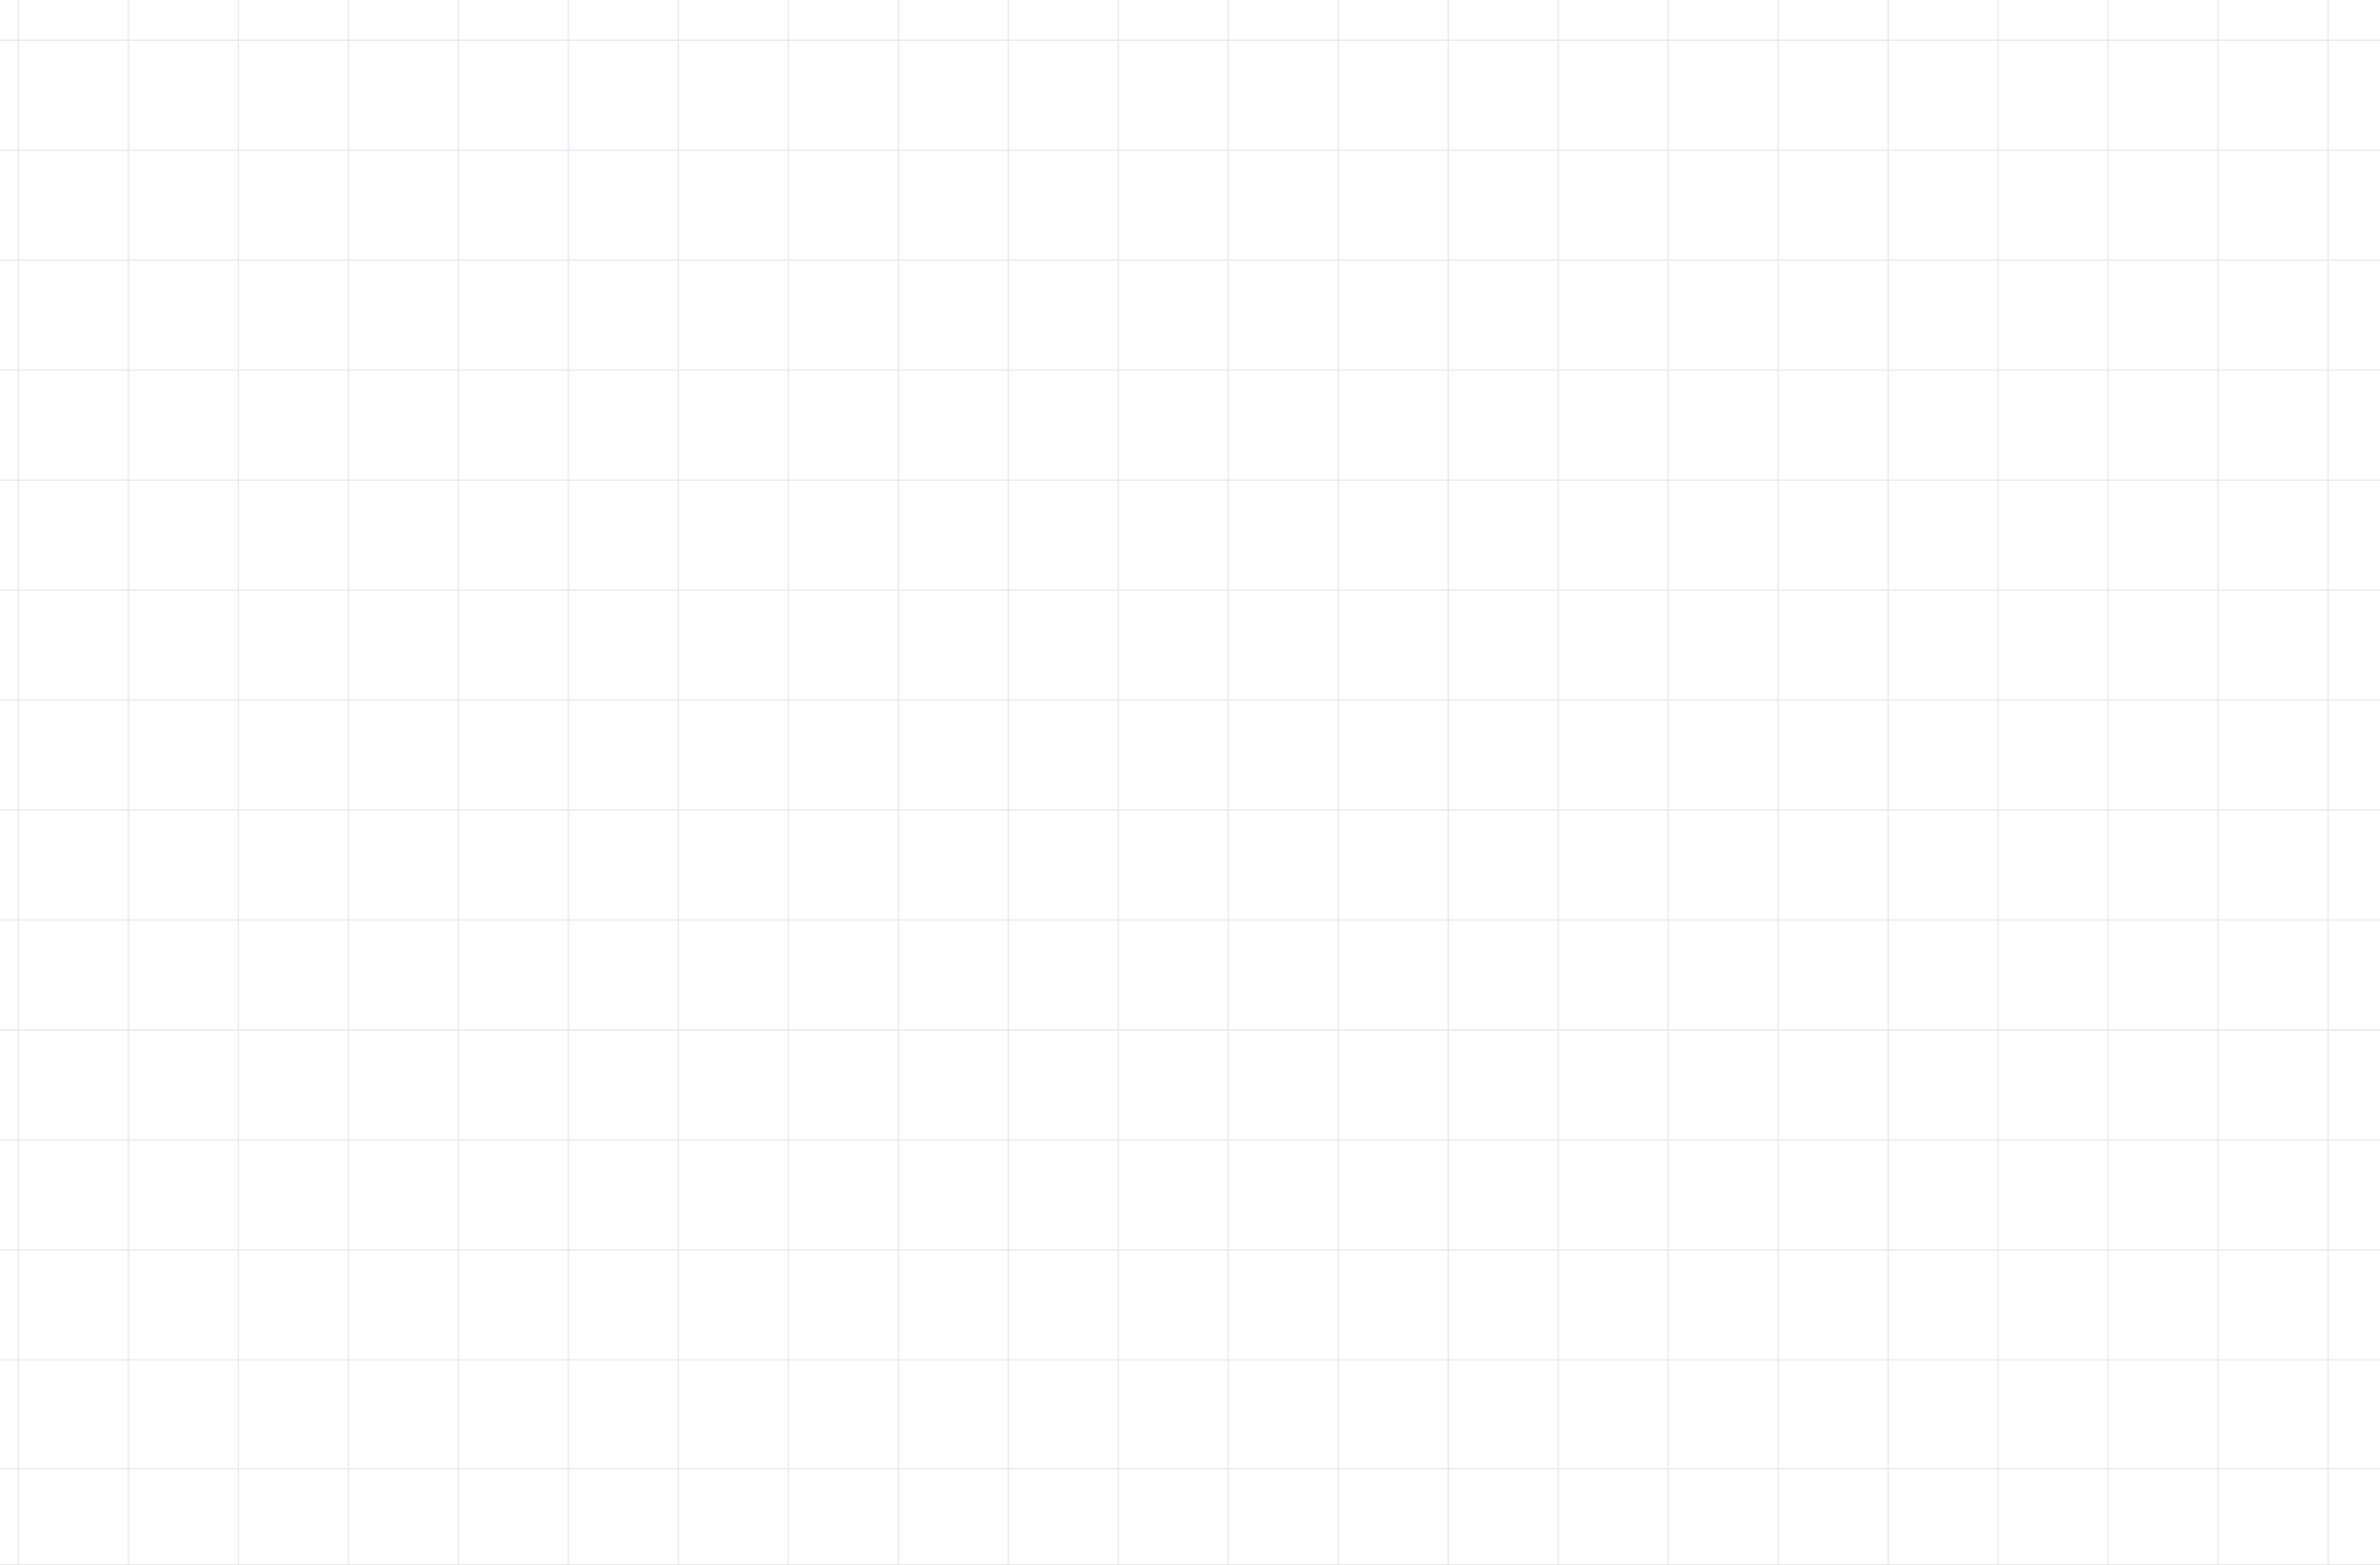
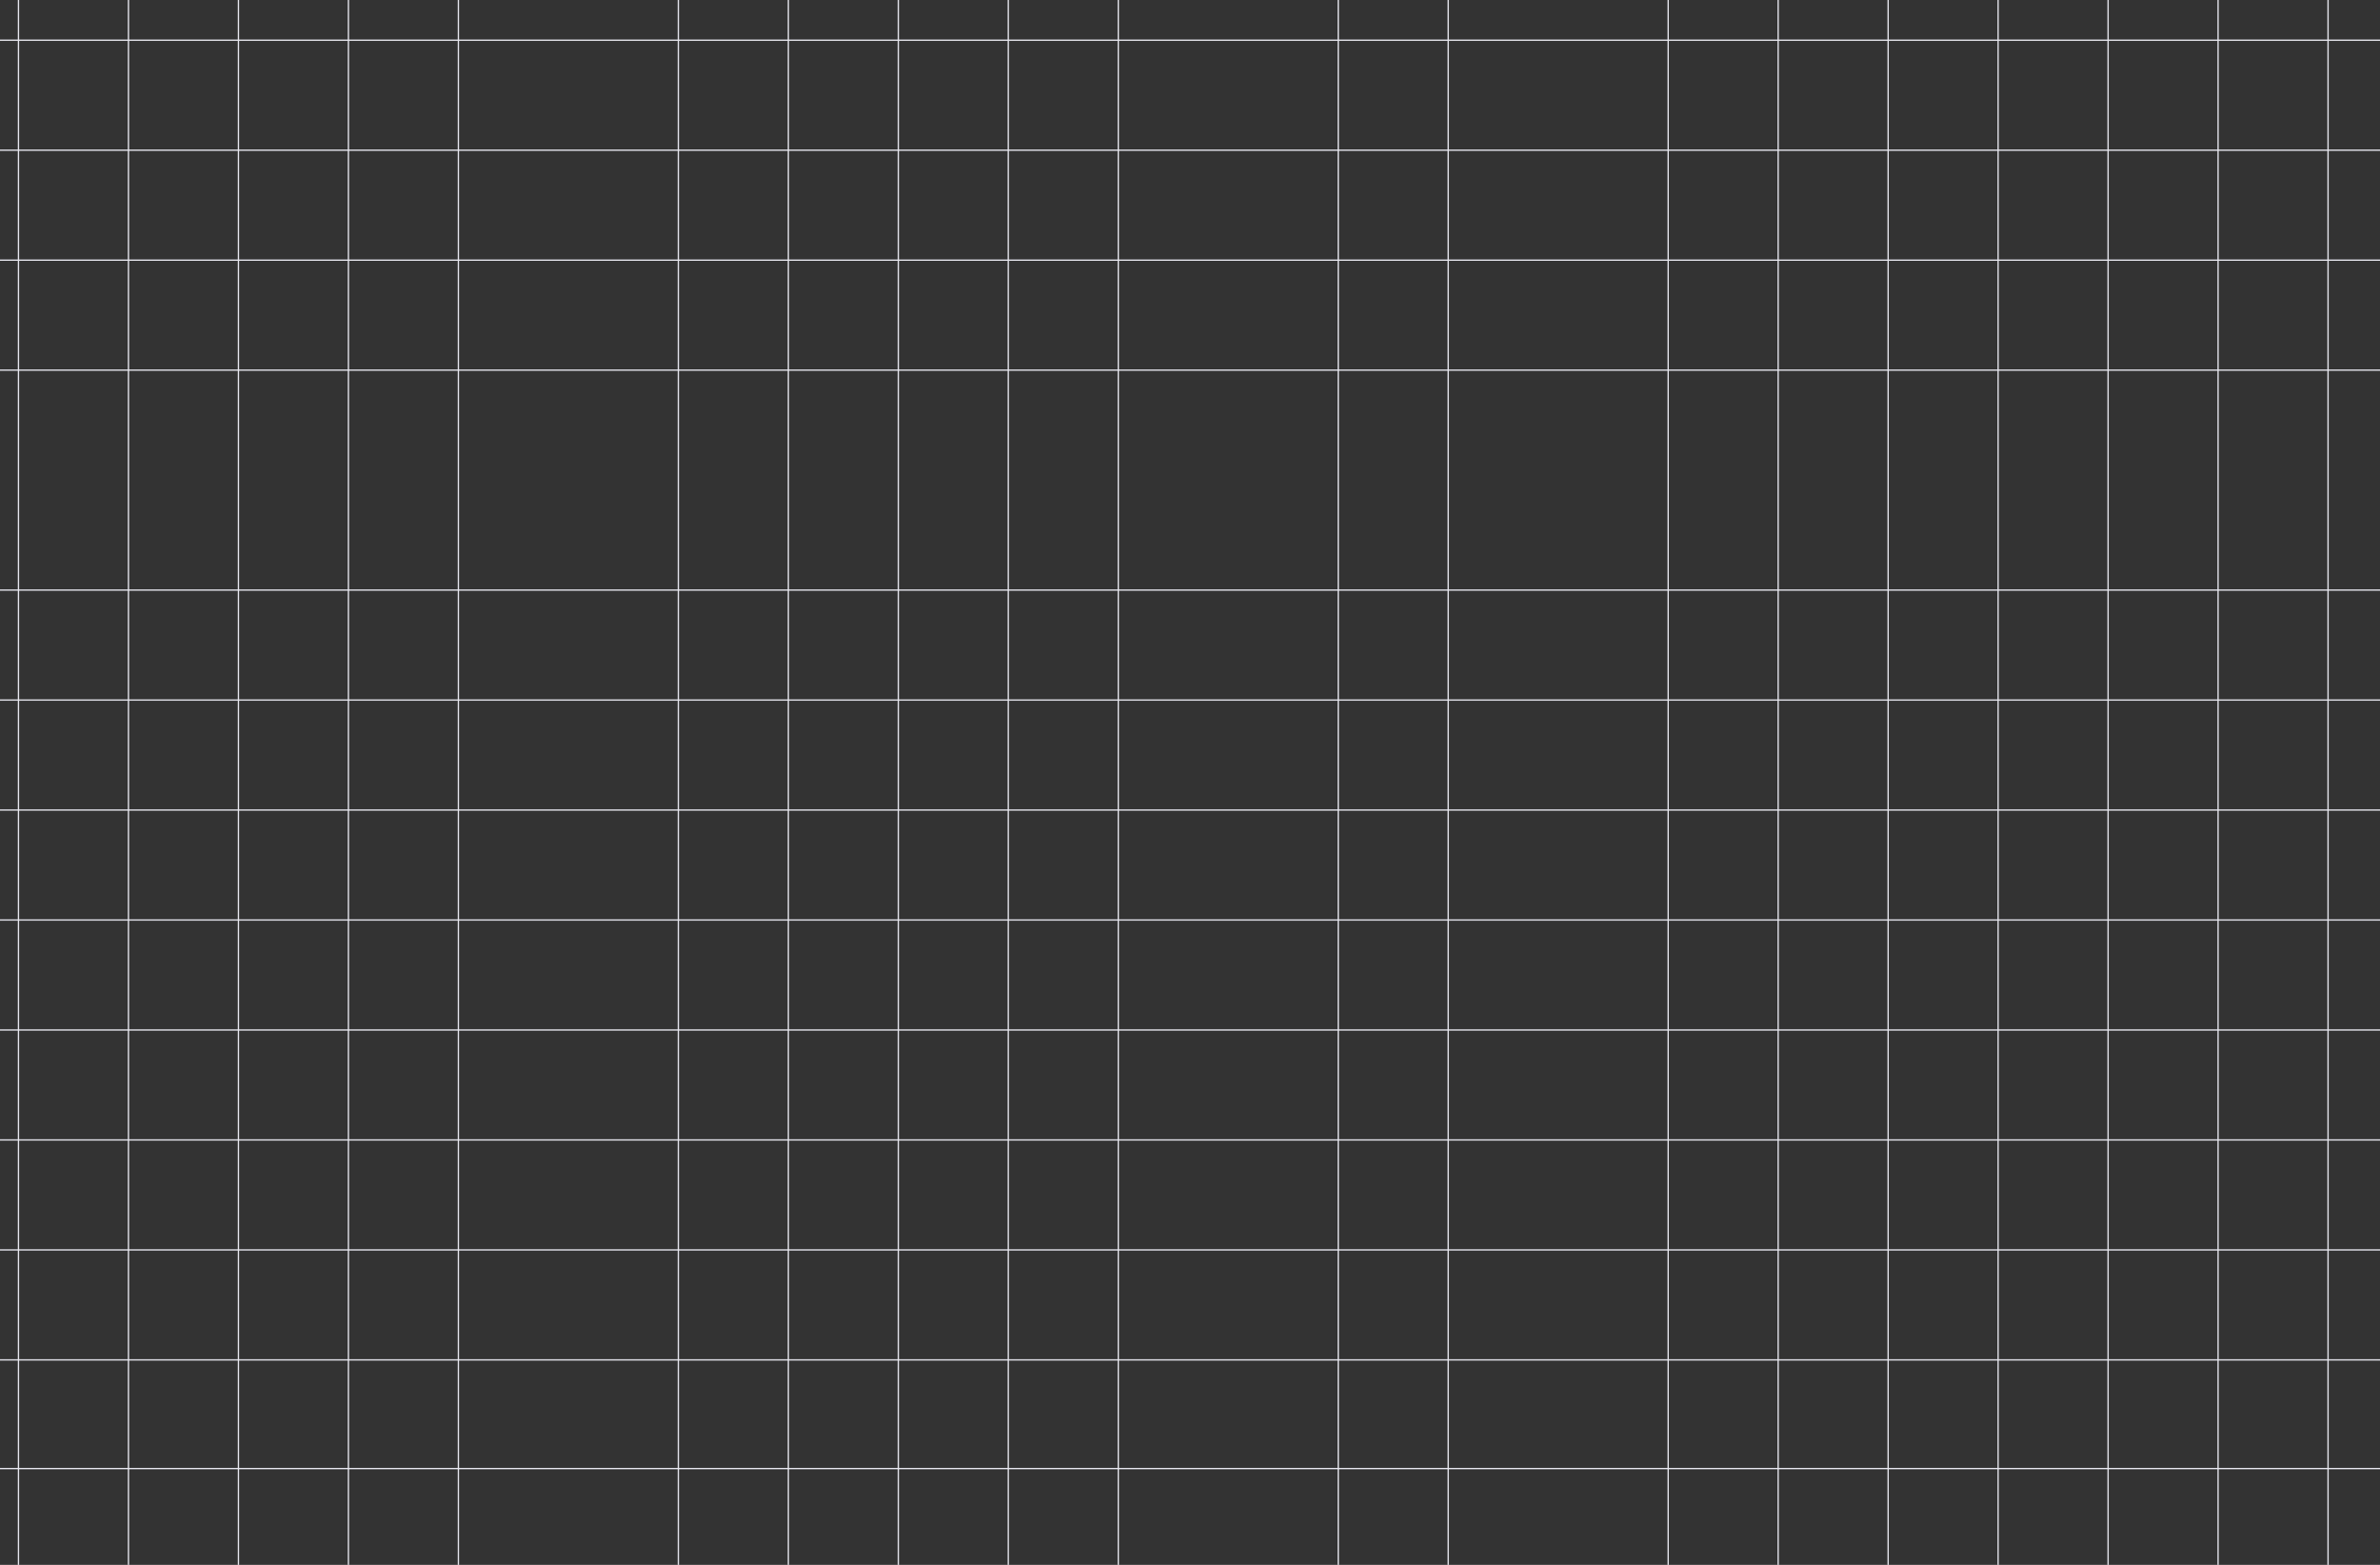
<svg xmlns="http://www.w3.org/2000/svg" width="365" height="240" viewBox="0 0 365 240" fill="none">
  <rect x="0" y="0" width="365" height="240" fill="#333333" stroke="none" />
  <g clip-path="url(#clip0_2133_520)">
-     <rect width="365" height="240" fill="white" />
    <rect x="-31" y="208.667" width="0.2" height="426.667" transform="rotate(-90 -31 208.667)" fill="#E7E7EF" />
    <rect x="-31" y="225.333" width="0.2" height="426.667" transform="rotate(-90 -31 225.333)" fill="#E7E7EF" />
    <rect x="-31" y="191.8" width="0.2" height="426.667" transform="rotate(-90 -31 191.8)" fill="#E7E7EF" />
    <rect x="-31" y="174.933" width="0.2" height="426.667" transform="rotate(-90 -31 174.933)" fill="#E7E7EF" />
    <rect x="-31" y="158.067" width="0.2" height="426.667" transform="rotate(-90 -31 158.067)" fill="#E7E7EF" />
    <rect x="-31" y="141.2" width="0.2" height="426.667" transform="rotate(-90 -31 141.2)" fill="#E7E7EF" />
    <rect x="-31" y="124.333" width="0.2" height="426.667" transform="rotate(-90 -31 124.333)" fill="#E7E7EF" />
    <rect x="-31" y="107.467" width="0.2" height="426.667" transform="rotate(-90 -31 107.467)" fill="#E7E7EF" />
    <rect x="-31" y="90.6" width="0.2" height="426.667" transform="rotate(-90 -31 90.6)" fill="#E7E7EF" />
-     <rect x="-31" y="73.733" width="0.2" height="426.667" transform="rotate(-90 -31 73.733)" fill="#E7E7EF" />
    <rect x="-31" y="56.867" width="0.2" height="426.667" transform="rotate(-90 -31 56.867)" fill="#E7E7EF" />
    <rect x="-31" y="40" width="0.2" height="426.667" transform="rotate(-90 -31 40)" fill="#E7E7EF" />
    <rect x="-31" y="23.133" width="0.2" height="426.667" transform="rotate(-90 -31 23.133)" fill="#E7E7EF" />
    <rect x="-31" y="6.267" width="0.2" height="426.667" transform="rotate(-90 -31 6.267)" fill="#E7E7EF" />
    <rect x="2.733" width="0.2" height="240" fill="#E7E7EF" />
    <rect x="19.6" width="0.2" height="240" fill="#E7E7EF" />
    <rect x="36.467" width="0.2" height="240" fill="#E7E7EF" />
    <rect x="53.334" width="0.2" height="240" fill="#E7E7EF" />
    <rect x="70.2" width="0.2" height="240" fill="#E7E7EF" />
-     <rect x="87.067" width="0.2" height="240" fill="#E7E7EF" />
    <rect x="103.934" width="0.2" height="240" fill="#E7E7EF" />
    <rect x="120.8" width="0.2" height="240" fill="#E7E7EF" />
    <rect x="137.667" width="0.2" height="240" fill="#E7E7EF" />
    <rect x="154.533" width="0.2" height="240" fill="#E7E7EF" />
    <rect x="171.4" width="0.2" height="240" fill="#E7E7EF" />
-     <rect x="188.267" width="0.2" height="240" fill="#E7E7EF" />
    <rect x="205.133" width="0.2" height="240" fill="#E7E7EF" />
    <rect x="222" width="0.2" height="240" fill="#E7E7EF" />
-     <rect x="238.867" width="0.2" height="240" fill="#E7E7EF" />
    <rect x="255.733" width="0.2" height="240" fill="#E7E7EF" />
    <rect x="272.6" width="0.2" height="240" fill="#E7E7EF" />
    <rect x="289.467" width="0.2" height="240" fill="#E7E7EF" />
    <rect x="306.333" width="0.2" height="240" fill="#E7E7EF" />
    <rect x="323.2" width="0.2" height="240" fill="#E7E7EF" />
    <rect x="340.067" width="0.2" height="240" fill="#E7E7EF" />
    <rect x="356.933" width="0.2" height="240" fill="#E7E7EF" />
  </g>
  <defs>
    <clipPath id="clip0_2133_520">
      <rect width="365" height="240" fill="white" />
    </clipPath>
  </defs>
</svg>